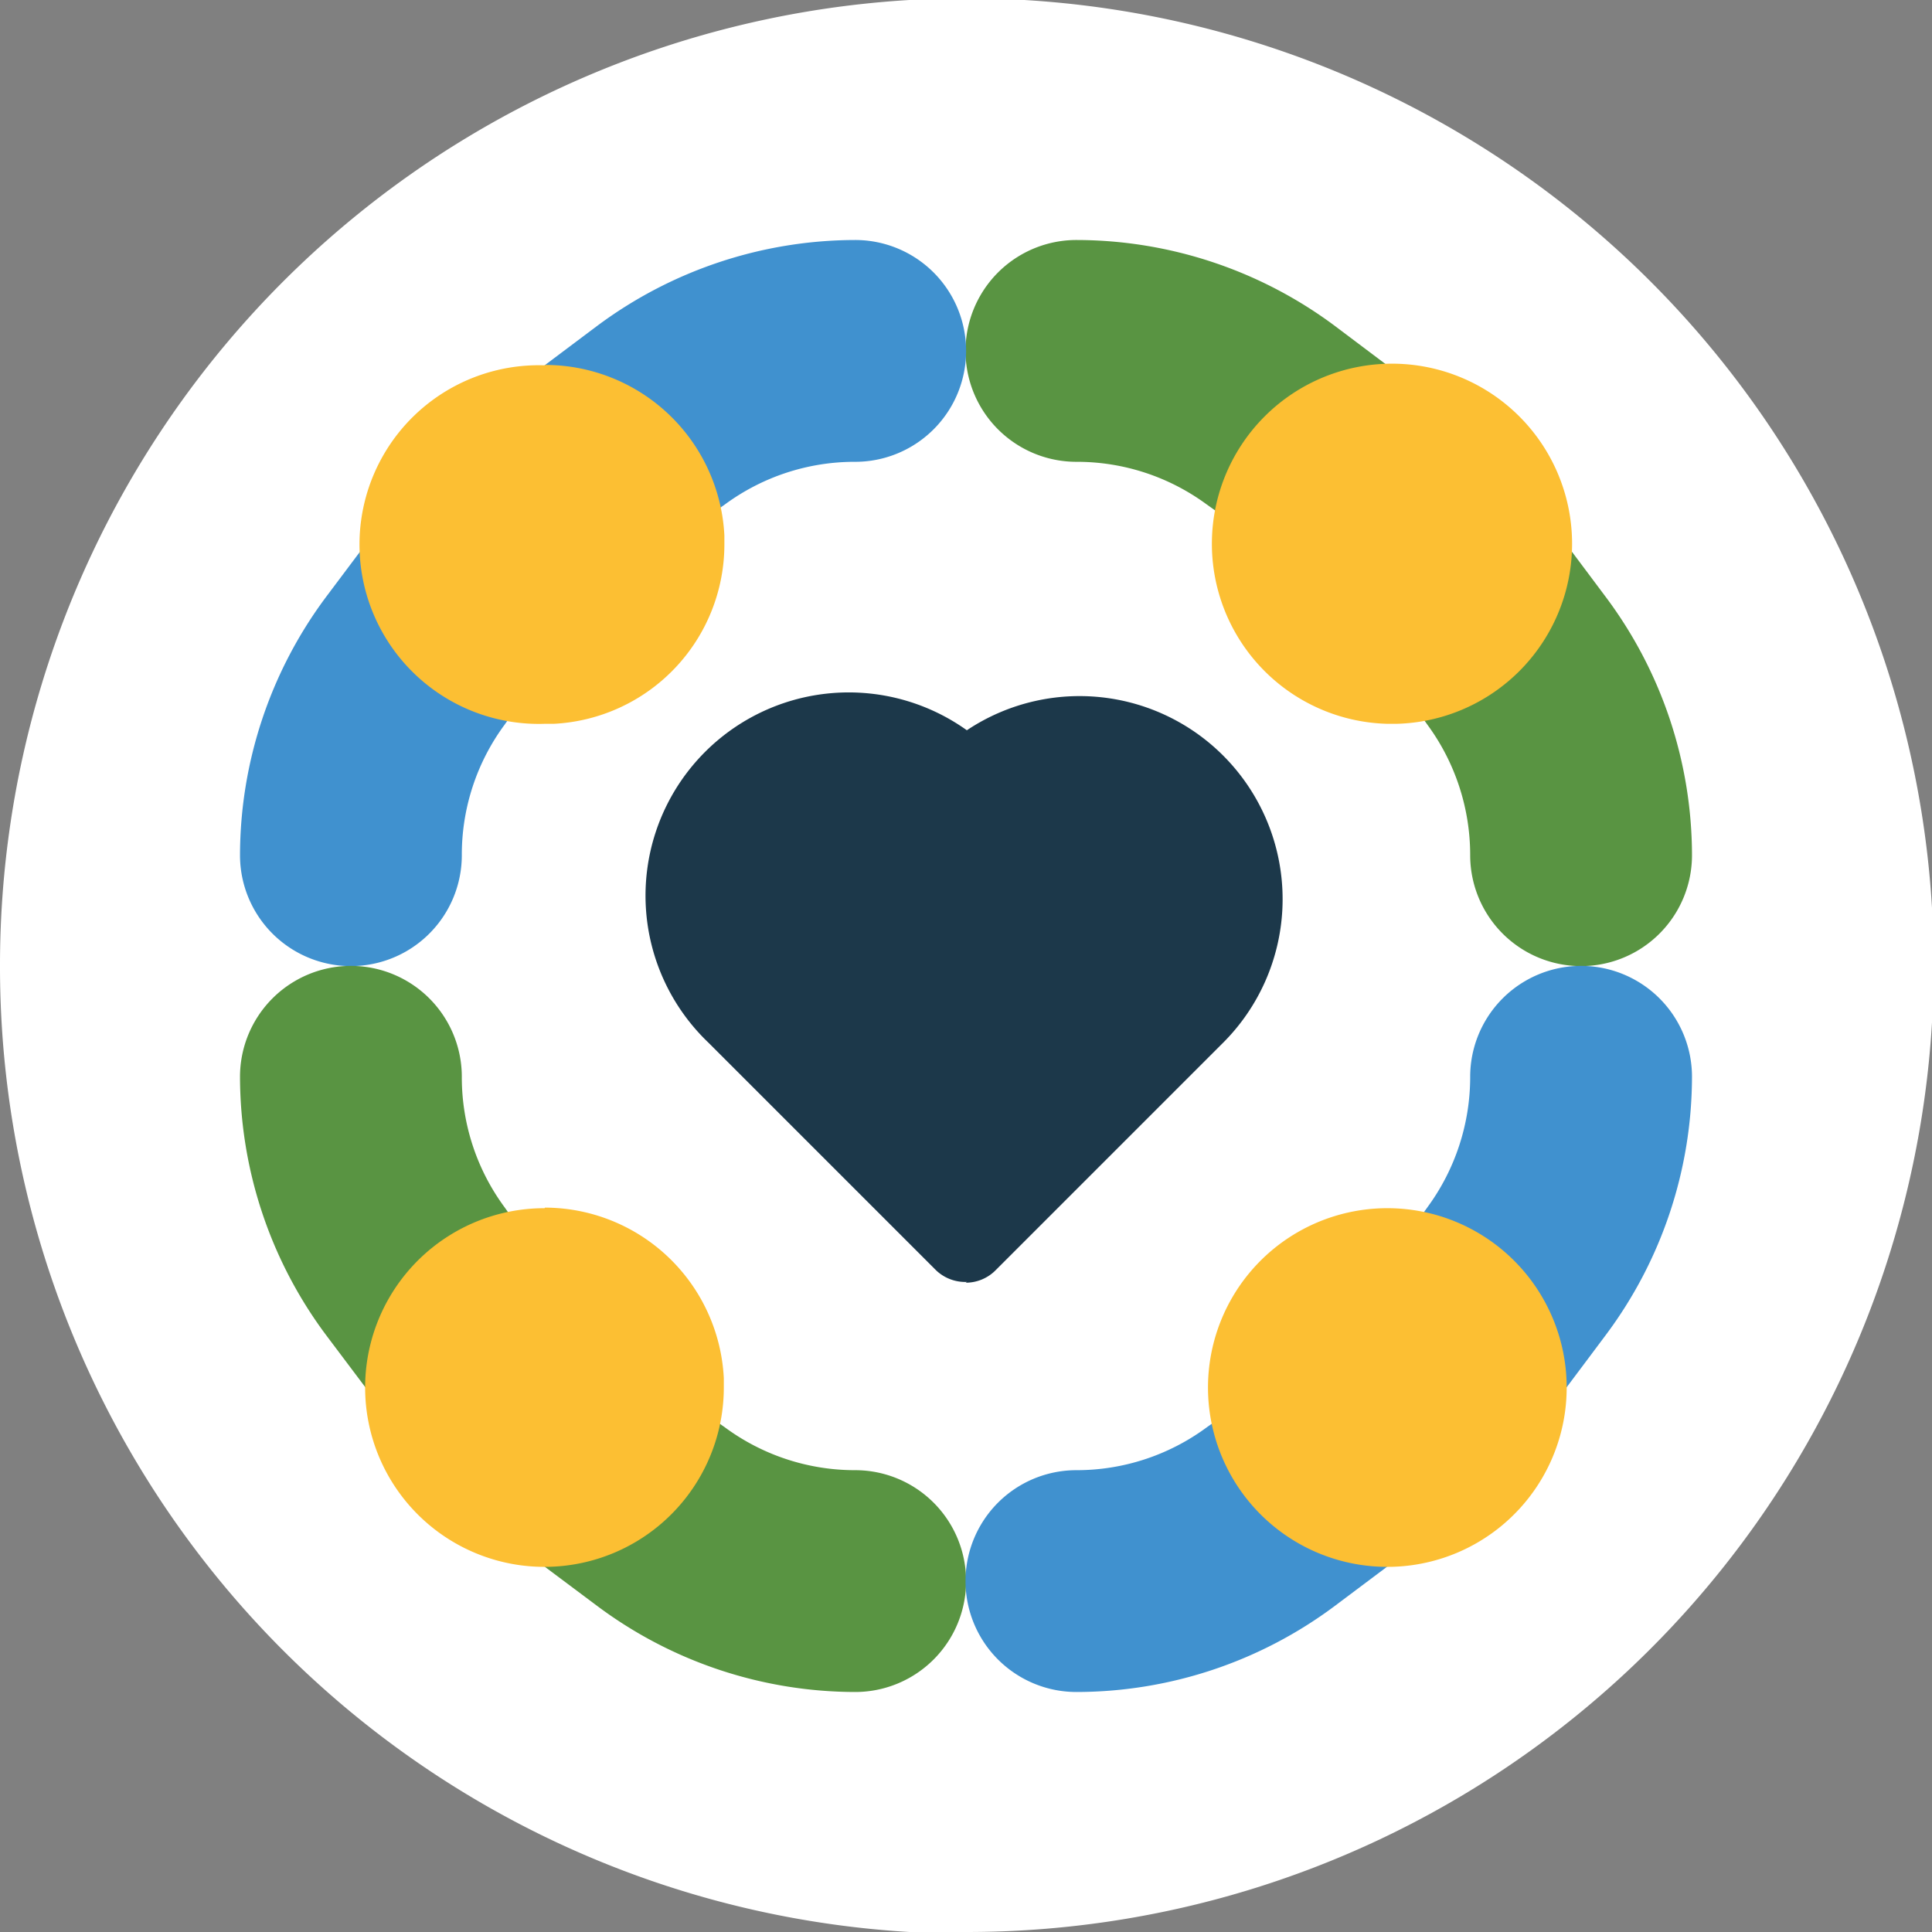
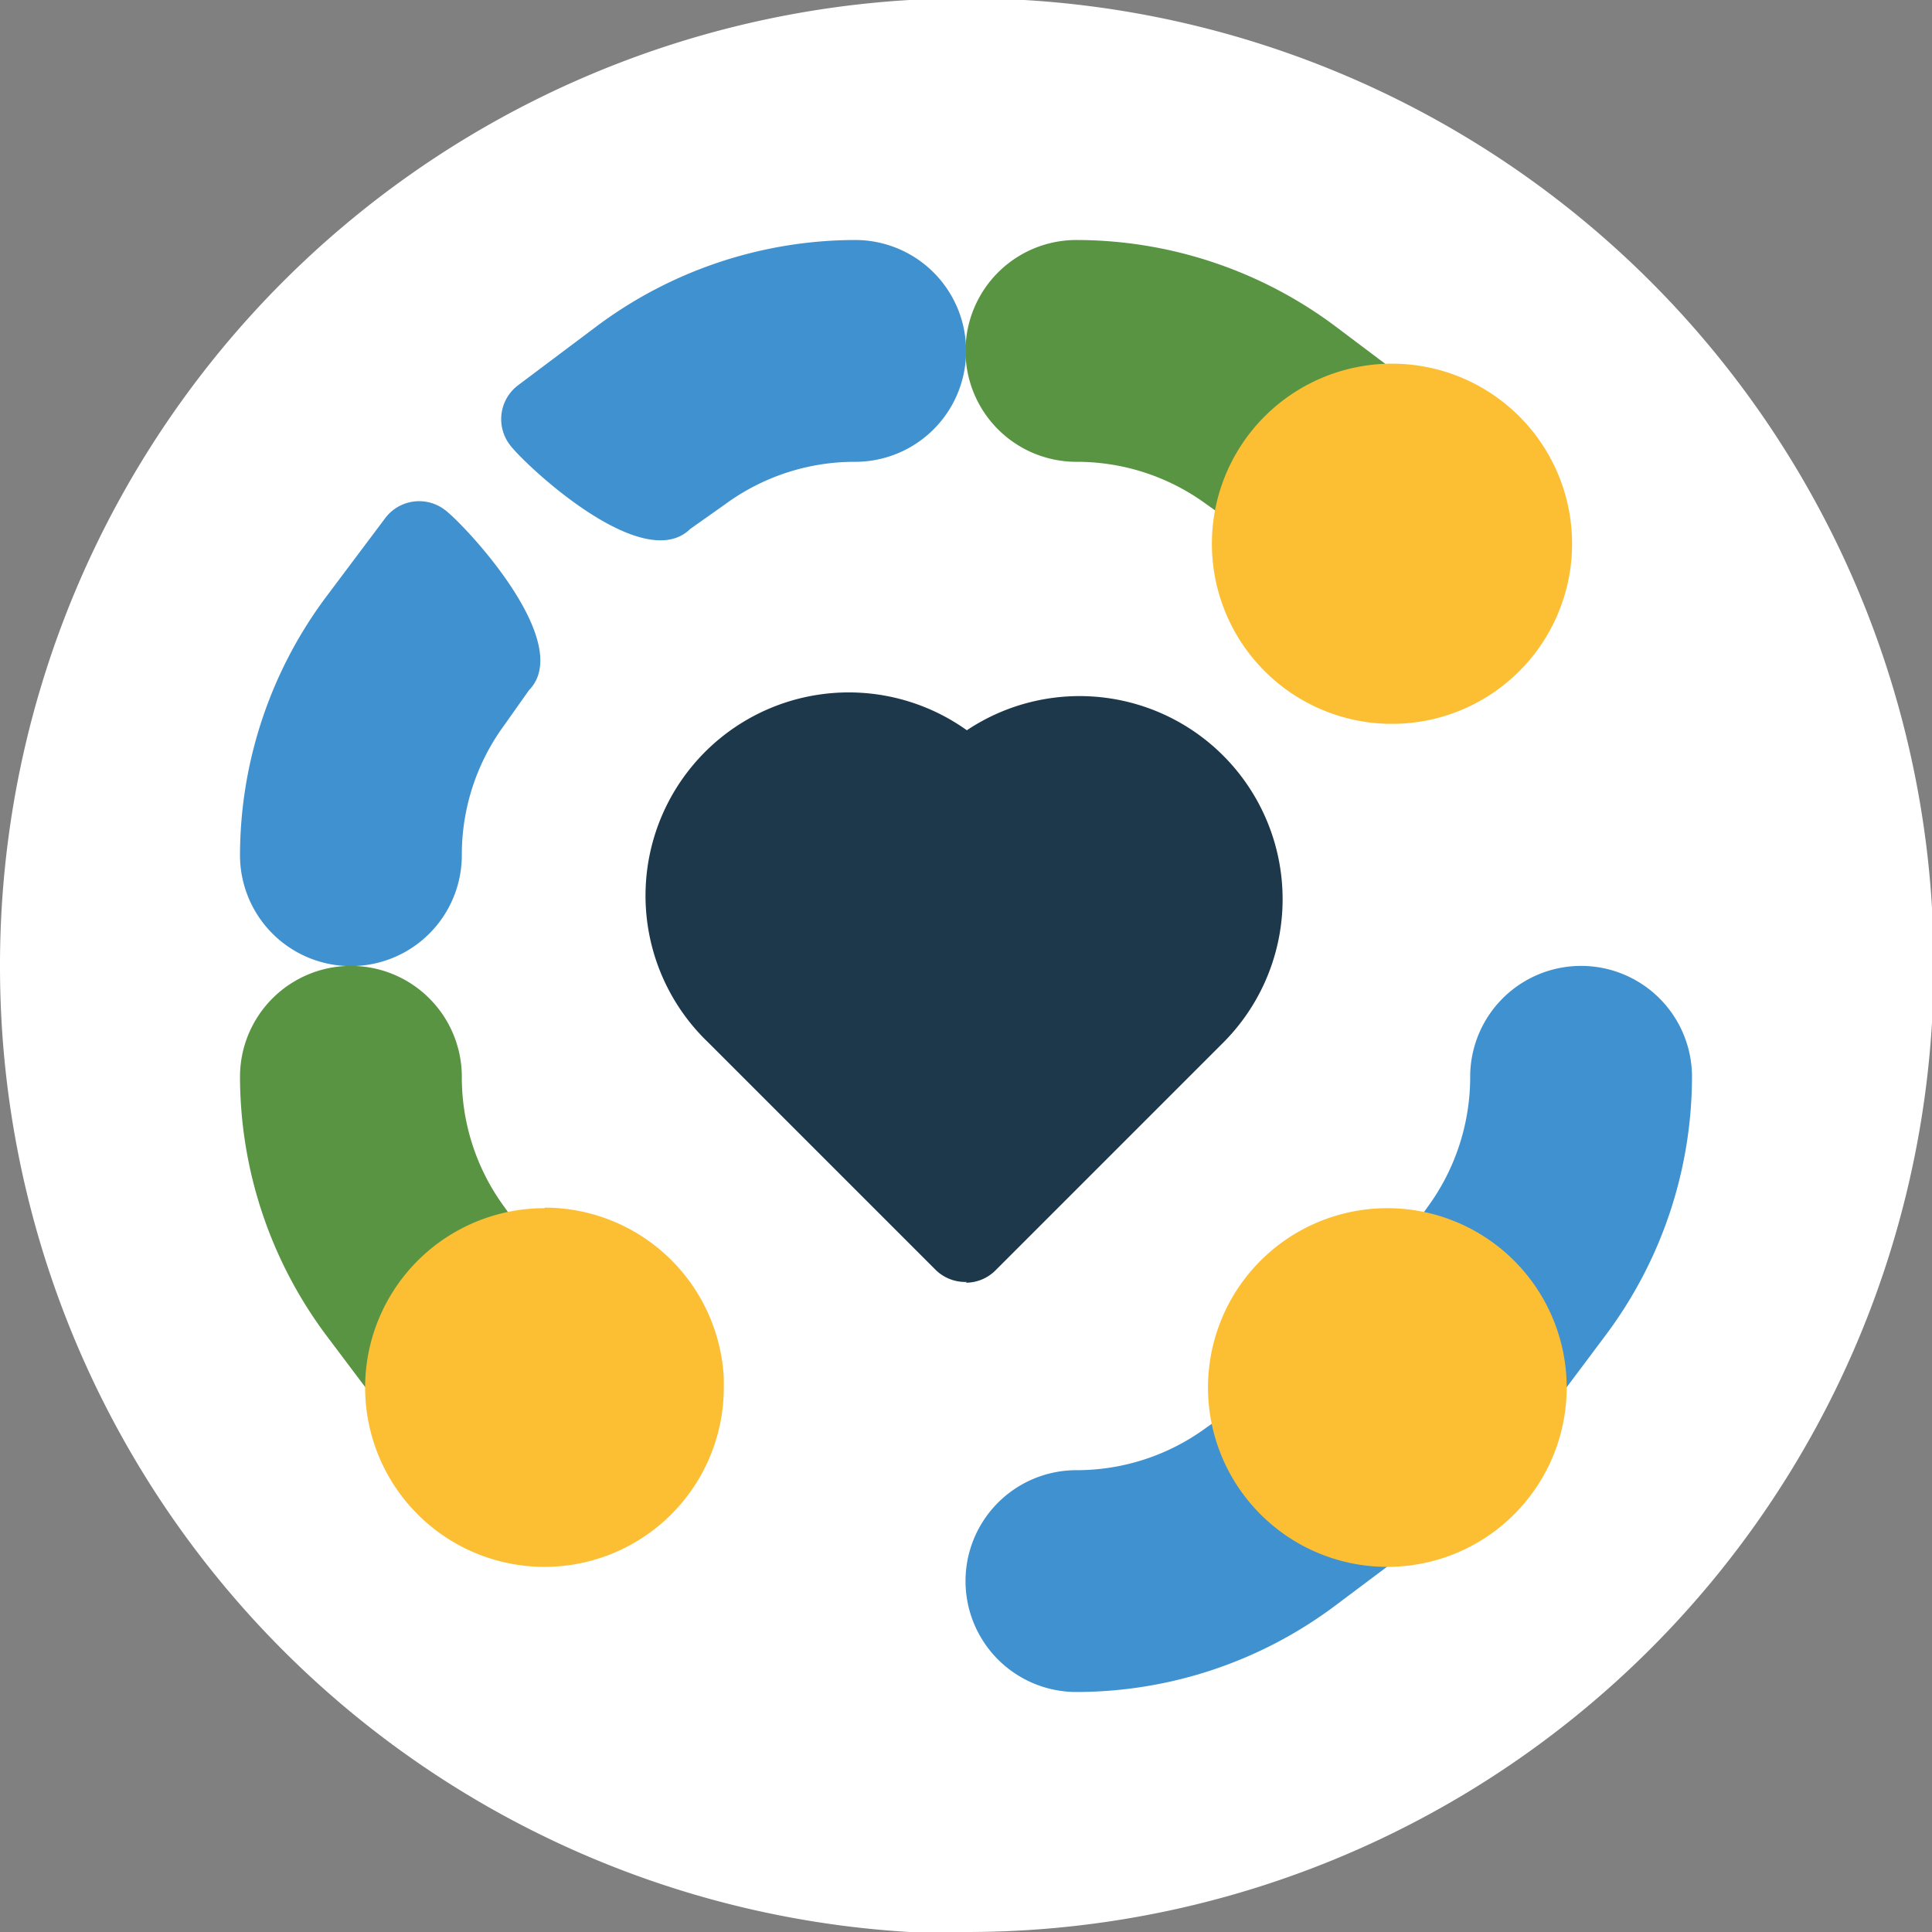
<svg xmlns="http://www.w3.org/2000/svg" viewBox="0 0 101.91 101.91">
  <rect x="0" y="0" width="101.91" height="101.91" fill="#808080" stroke="none" />
  <defs>
    <style>.cls-1{fill:#fff;}.cls-2{fill:#599442;}.cls-3{fill:#4091cf;}.cls-4{fill:#fcbf33;}.cls-5{fill:#1c384a;}</style>
  </defs>
  <g id="Layer_2" data-name="Layer 2">
    <g id="Community-related_Programs" data-name="Community-related Programs">
      <path class="cls-1" d="M51,101.91A51,51,0,1,0,0,51a51,51,0,0,0,51,51" />
      <path class="cls-2" d="M56.8,12.66a22.84,22.84,0,0,1,13.61,4.53l4.16,3.13A2.25,2.25,0,0,1,75,23.46c-.74,1-7.06,6.92-9.53,4.44l-1.83-1.3a11.54,11.54,0,0,0-6.86-2.24,5.85,5.85,0,1,1,0-11.7" />
      <path class="cls-3" d="M45.1,12.66a22.84,22.84,0,0,0-13.6,4.53l-4.17,3.13a2.24,2.24,0,0,0-.44,3.14c.74,1,7,6.92,9.52,4.44l1.84-1.3a11.54,11.54,0,0,1,6.86-2.24,5.85,5.85,0,0,0,0-11.7" />
-       <path class="cls-2" d="M45.1,89.25a22.78,22.78,0,0,1-13.6-4.54l-4.17-3.12a2.24,2.24,0,0,1-.44-3.14c.74-1,7-6.92,9.52-4.45l1.84,1.3a11.55,11.55,0,0,0,6.86,2.25,5.85,5.85,0,0,1,0,11.7" />
      <path class="cls-3" d="M56.8,89.25a22.79,22.79,0,0,0,13.61-4.54l4.16-3.12A2.25,2.25,0,0,0,75,78.45c-.74-1-7.06-6.92-9.53-4.45l-1.83,1.3a11.55,11.55,0,0,1-6.86,2.25,5.85,5.85,0,0,0,0,11.7" />
-       <path class="cls-2" d="M89.25,45.1a22.78,22.78,0,0,0-4.54-13.6l-3.12-4.17a2.24,2.24,0,0,0-3.14-.44c-1,.74-6.92,7-4.45,9.52l1.31,1.84a11.61,11.61,0,0,1,2.24,6.86,5.85,5.85,0,0,0,11.7,0" />
      <path class="cls-3" d="M89.25,56.8a22.79,22.79,0,0,1-4.54,13.61c-1.62,2.17-3.12,4.16-3.12,4.16a2.25,2.25,0,0,1-3.14.45c-1-.74-6.92-7.06-4.45-9.53l1.31-1.83a11.61,11.61,0,0,0,2.24-6.86,5.85,5.85,0,0,1,11.7,0" />
      <path class="cls-3" d="M12.66,45.1a22.84,22.84,0,0,1,4.53-13.6l3.13-4.17a2.24,2.24,0,0,1,3.14-.44c1,.74,6.92,7,4.44,9.52l-1.3,1.84a11.54,11.54,0,0,0-2.24,6.86,5.85,5.85,0,0,1-11.7,0" />
      <path class="cls-2" d="M12.66,56.8a22.84,22.84,0,0,0,4.53,13.61l3.13,4.16a2.25,2.25,0,0,0,3.14.45c1-.74,6.92-7.06,4.44-9.53l-1.3-1.83a11.54,11.54,0,0,1-2.24-6.86,5.85,5.85,0,0,0-11.7,0" />
-       <path class="cls-4" d="M28.73,19.27a9.46,9.46,0,1,0,0,18.91h.48a9.48,9.48,0,0,0,9-9.45c0-.16,0-.32,0-.48a9.47,9.47,0,0,0-9.44-9" />
      <path class="cls-4" d="M73.18,38.18h.49a9.5,9.5,0,1,0-.49,0" />
      <path class="cls-4" d="M28.73,63.73a9.46,9.46,0,1,0,9.45,9.45c0-.16,0-.32,0-.48a9.47,9.47,0,0,0-9.44-9" />
      <path class="cls-4" d="M73.18,63.73a9.46,9.46,0,1,0,9.46,9.45,9.46,9.46,0,0,0-9.46-9.45" />
      <path class="cls-5" d="M51,67.62A2.23,2.23,0,0,1,49.37,67l-12-12A10.72,10.72,0,0,1,51,38.52,10.71,10.71,0,0,1,64.52,55l-12,12a2.21,2.21,0,0,1-1.58.66" />
    </g>
  </g>
</svg>